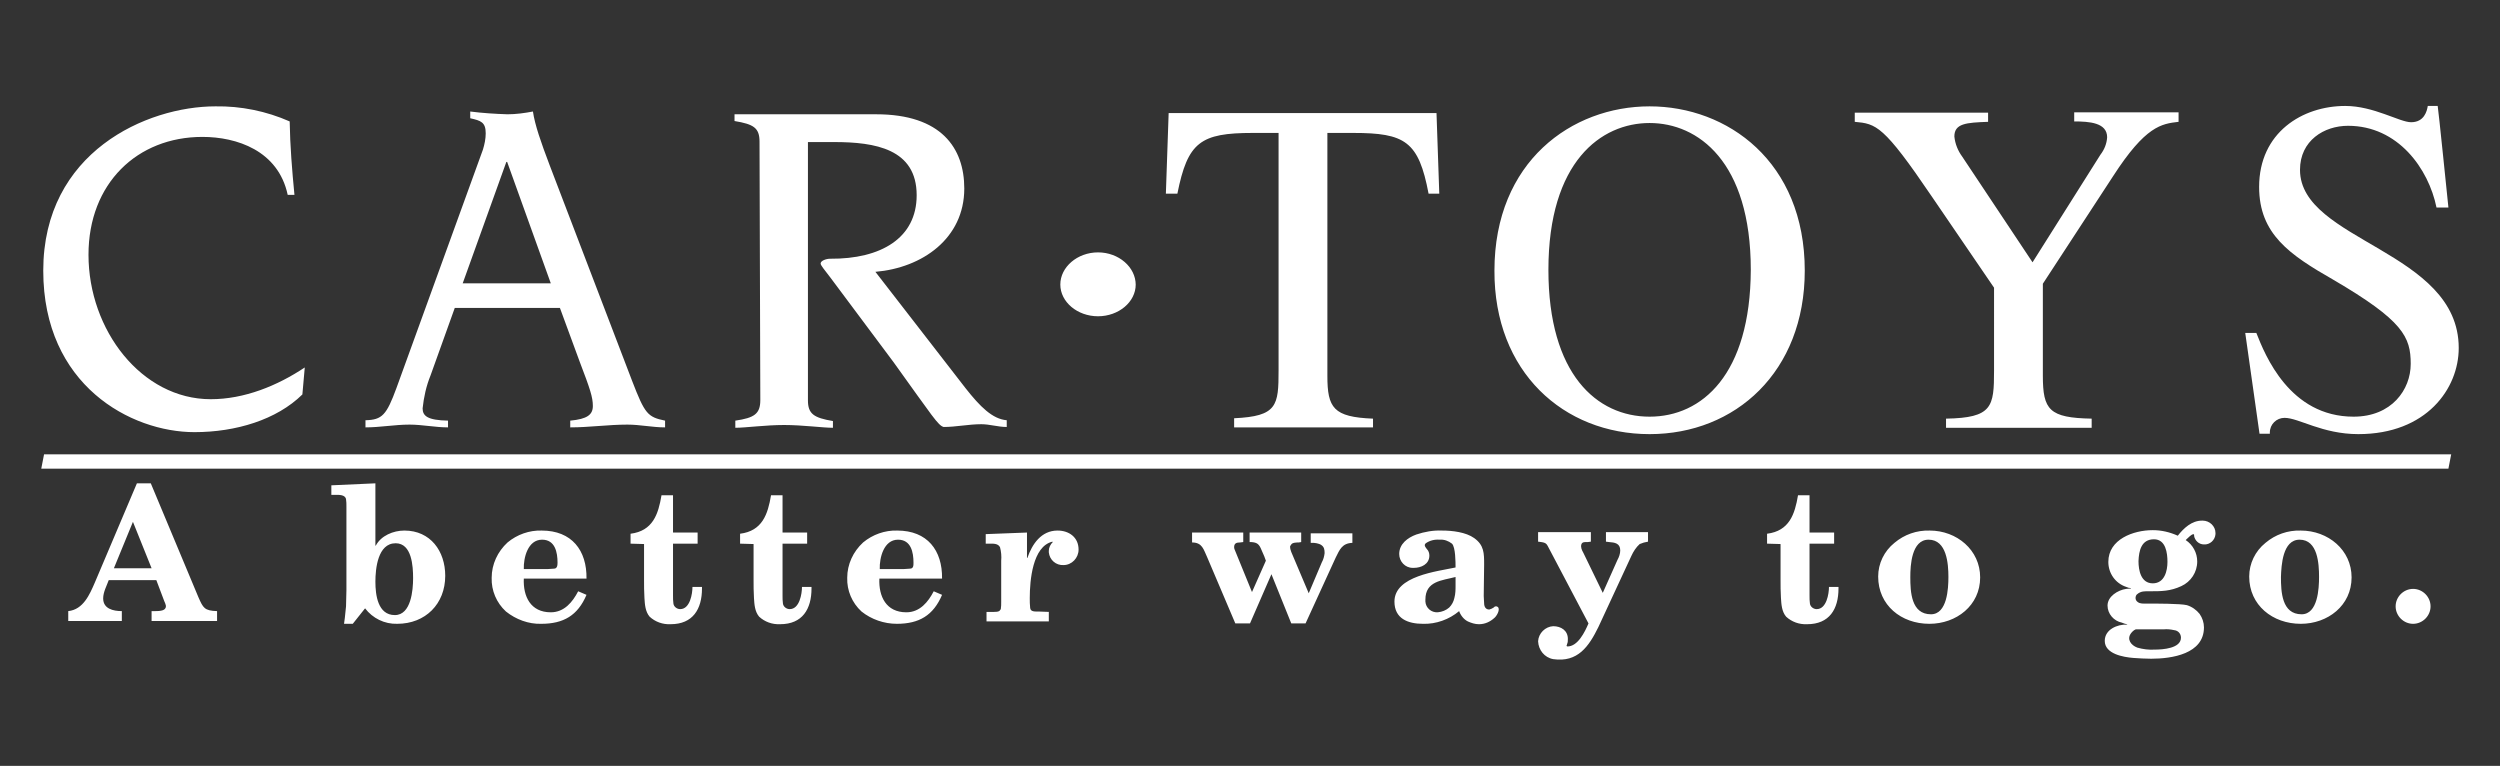
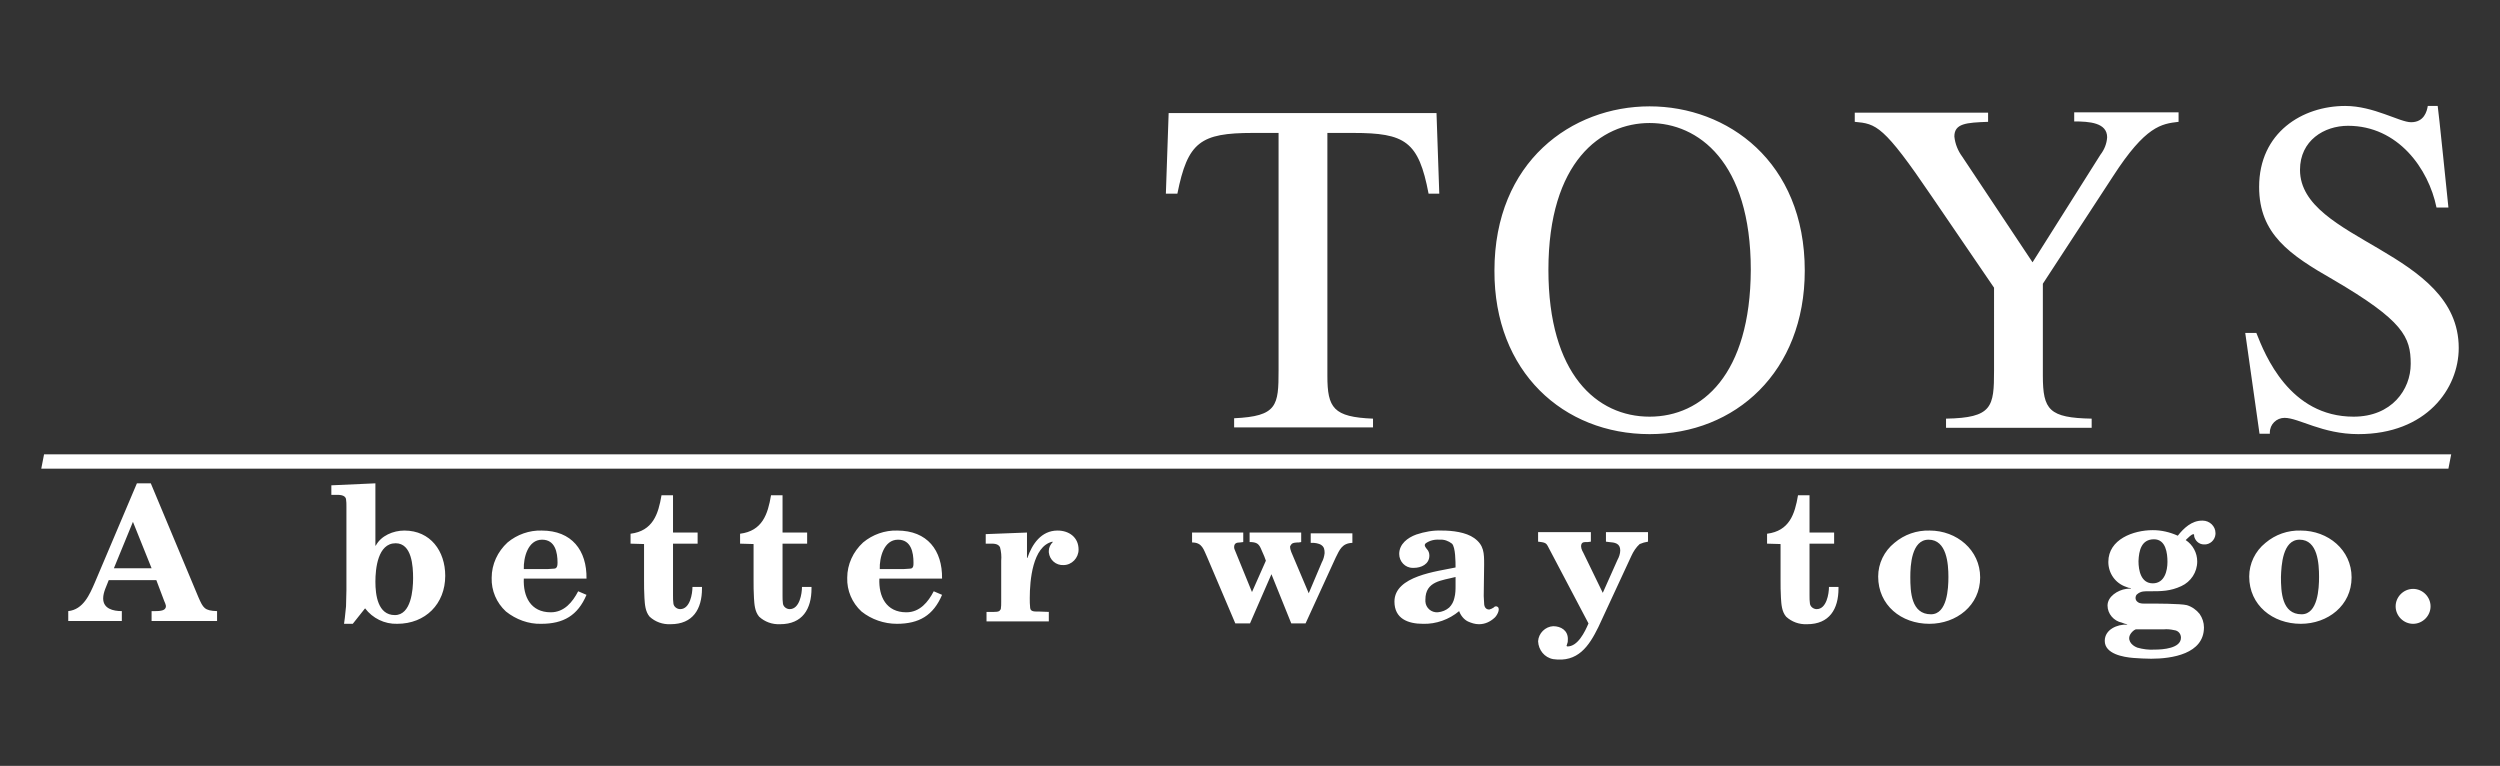
<svg xmlns="http://www.w3.org/2000/svg" version="1.1" id="Layer_1" x="0px" y="0px" viewBox="0 0 630 193" style="enable-background:new 0 0 630 193;" xml:space="preserve">
  <rect x="0" y="0" width="630" height="193" fill="#333333" stroke="none" />
  <style type="text/css"> .st0{fill-rule:evenodd;clip-rule:evenodd;fill:#FFFFFF;} </style>
-   <path class="st0" d="M76.2,99.4c-6.5,6.4-16.8,9.5-27.2,9.5c-16,0-38.1-11.8-38.1-40.7c0-29.9,26.1-41.4,43.4-41.4 c6.4-0.1,12.8,1.2,18.7,3.8c0.1,6.2,0.6,12.3,1.2,18.5h-1.7C70.1,37.9,59.6,34.5,51,34.5c-16.4,0-28.7,11.7-28.7,29.7 c0,19,13.4,36.4,30.8,36.4c8.5,0,16.8-3.4,23.7-8L76.2,99.4z M116.6,71.4l11-30.6h0.2l11,30.6H116.6z M92.1,107.7 c3.7,0,7.4-0.7,11.1-0.7c3.2,0,6.5,0.7,9.7,0.7V106c-5.2-0.1-6.4-1.2-6.4-3.1c0.3-2.8,0.9-5.6,2-8.3l6.1-17h26.5l5,13.6 c2.6,6.8,3.3,8.9,3.3,11.1s-1.4,3.3-5.7,3.7v1.7c4.8,0,9.6-0.7,14.4-0.7c3.2,0,6.3,0.7,9.5,0.7V106c-4.4-0.9-5.1-1.7-8.3-10 l-20.8-54.4c-2.2-5.8-3.7-10.1-4.2-13.5c-2.1,0.4-4.3,0.7-6.4,0.7c-3.1-0.1-6.3-0.3-9.4-0.7v1.7c2.7,0.6,3.9,1,3.9,3.8 c0,1.4-0.3,2.8-0.7,4.1L99.9,97.8c-2.5,6.8-3.6,8-7.8,8.1L92.1,107.7L92.1,107.7L92.1,107.7z M191.4,35.7c0-3.5-1.5-4.4-6.3-5.2 v-1.7h35.7c16.4,0,22.2,8.5,22.2,18.7c0,12.6-10.6,20-22.4,21l22.7,29.3c3.7,4.7,6.8,7.8,10.4,8.1v1.7c-2.2,0-4.3-0.7-6.4-0.7 c-3.2,0-6.4,0.7-9.5,0.7c-1.4-0.4-2.6-2.4-12.6-16.3l-15.9-21.3c-1.5-2-2.5-3.1-2.5-3.6c0-0.7,1.4-1.2,2.4-1.2 C222,65.3,231,60,231,49.2c0-11.7-10.5-13.4-20.8-13.4h-6.6v65.1c0,3.4,1.5,4.4,6.3,5.2v1.7c-2.6,0-7.6-0.7-12.3-0.7 s-9.7,0.7-12.3,0.7V106c4.8-0.7,6.3-1.7,6.3-5.2L191.4,35.7L191.4,35.7z M286.2,71.7c0,4.4-4.3,8-9.5,8s-9.5-3.6-9.5-8 s4.3-8.1,9.5-8.1s9.5,3.7,9.5,8.2L286.2,71.7z" />
  <path class="st0" d="M346,107.7h-35v-2.3c10.9-0.5,11.2-3.2,11.2-12.1V33.5h-6.5c-13.2,0-16.4,2.3-19,15.3h-2.9l0.7-20.3h67.5 l0.7,20.3H360c-2.5-13.2-5.9-15.3-19-15.3h-6.5v61.2c0,8.1,1.5,10.4,11.5,10.8L346,107.7L346,107.7z M415.7,105 c-13.3,0-25.5-10.7-25.5-37c0-27.3,13.3-37,25.5-37s25.5,9.7,25.5,37C441.1,94.4,428.9,105,415.7,105z M415.7,109.4 c21.6,0,39.1-15.7,39.1-41.2c0-27.5-19.5-41.4-39.1-41.4s-39.1,13.9-39.1,41.4C376.5,93.7,394,109.4,415.7,109.4L415.7,109.4z M549,30.7c-4.3,0.5-8.3,1-16.5,13.7l-17.7,27.1v23.2c0,8.6,1.6,10.6,12.3,10.8v2.3h-36.7v-2.3c11.7-0.2,12.1-3,12.1-12.1V72.5 l-15.7-23c-12.2-18-14-18.3-19.4-18.8v-2.3H501v2.3c-5.5,0.2-8.5,0.4-8.5,3.7c0.2,1.9,0.9,3.6,2,5.1l17.7,26.6l17.1-27.1 c1-1.3,1.6-2.8,1.7-4.4c0-3.7-4.5-4-8.3-4v-2.3H549V30.7z M617,52.3h-3c-2-9.8-9.7-20.6-22.3-20.6c-6,0-12.1,3.7-12.1,11.1 c0,18,40,20.3,40,44.9c0,10.2-8.1,21.7-25.3,21.7c-9.1,0-15-4.1-18.6-4.1c-2,0-3.7,1.6-3.7,3.7c0,0.1,0,0.2,0,0.3h-2.6l-3.6-25.4 h2.8c2.2,5.6,8.4,21.1,24.5,21.1c9.6,0,14.4-6.8,14.4-13.3c0-6.8-1.9-10.9-19.5-21.2c-11-6.3-18.7-11.5-18.7-23.4 c0-13.7,10.9-20.4,21.7-20.4c7.2,0,13.7,4.1,16.6,4.1c3.3,0,4-2.8,4.2-4.1h2.5C614.4,26.8,617,52.3,617,52.3z" />
  <path class="st0" d="M28.7,143.2l4.8-11.7l4.7,11.7H28.7z M23.9,146.8c-1.3,3-2.9,6.8-6.7,7.2v2.5h13.5V154c-2.2,0-4.7-0.6-4.7-3.2 c0-1.6,0.9-3.2,1.4-4.6h12l2,5.3c0.3,0.7,0.7,1.4,0.1,2s-2.4,0.5-3.3,0.5v2.5h16.5V154c-3.2-0.1-3.5-0.8-4.7-3.5l-12-28.7h-3.5 L23.9,146.8L23.9,146.8z M99.7,136.9c4.1,0,4.4,5.8,4.4,8.8s-0.5,9.3-4.6,9.3c-4.3,0-4.9-5.1-4.9-8.4S95.2,136.9,99.7,136.9z M83.5,124.7h0.9c0.9,0,2.6-0.1,2.8,1.1c0.1,0.6,0.1,1.2,0.1,1.8v21.1l-0.1,4.1l-0.3,2.9c-0.1,0.5-0.1,1-0.2,1.5h2.2l3.1-3.9 c1.9,2.5,4.9,4,8.1,3.9c7.1,0,12.1-5,12.1-12.1c0-6.2-3.7-11.4-10.3-11.4c-2.8,0-5.9,1.3-7.2,3.8h-0.1v-15.7l-11.1,0.5L83.5,124.7z M132,143.4c-0.1-2.8,1-7.4,4.6-7.4c3.3,0,3.9,3.2,3.9,5.8c0,0.7-0.1,1.5-0.9,1.5c-0.5,0-0.9,0.1-1.5,0.1H132z M147.8,145.8 c0.1-7.1-3.7-12.1-11.3-12.1c-3.1-0.1-6.2,1-8.6,3c-2.5,2.3-4,5.5-4,8.9c-0.1,3.2,1.2,6.3,3.6,8.5c2.5,2,5.7,3.2,8.9,3.1 c5.6,0,9.2-2.1,11.4-7.3l-2.1-0.9c-1.4,2.7-3.5,5.3-6.9,5.3c-5.1,0-7-4-6.8-8.5L147.8,145.8z M158.9,137v-2.5c5.6-0.7,7-4.9,7.8-9.7 h2.9v9.4h6.2v2.8h-6.2v13.1c0,0.7,0,1.3,0.1,2c0.1,0.8,0.9,1.4,1.7,1.4c2.5,0,3.1-3.9,3.1-5.6h2.4v0.4c0,5.2-2.3,9-7.9,9 c-2,0.1-3.9-0.6-5.3-1.9c-1.1-1.3-1.2-3.1-1.3-4.7s-0.1-3.1-0.1-4.6v-9L158.9,137z M186.5,137v-2.5c5.6-0.7,7-4.9,7.8-9.7h2.9v9.4 h6.2v2.8h-6.2v13.1c0,0.7,0,1.3,0.1,2c0.1,0.8,0.9,1.4,1.7,1.4c2.5,0,3.1-3.9,3.1-5.6h2.4v0.4c0,5.2-2.3,9-7.9,9 c-2,0.1-3.9-0.6-5.3-1.9c-1.1-1.3-1.2-3.1-1.3-4.7s-0.1-3.1-0.1-4.6v-9L186.5,137z M221.7,143.4c-0.1-2.8,1-7.4,4.6-7.4 c3.3,0,3.9,3.2,3.9,5.8c0,0.7,0,1.5-0.9,1.5c-0.5,0-0.9,0.1-1.5,0.1H221.7z M237.4,145.8c0.1-7.1-3.7-12.1-11.3-12.1 c-3.1-0.1-6.2,1-8.6,3c-2.5,2.3-4,5.5-4,8.9c-0.1,3.2,1.2,6.3,3.6,8.5c2.5,2,5.7,3.1,8.9,3.1c5.6,0,9.2-2.1,11.4-7.3l-2.1-0.9 c-1.4,2.7-3.5,5.3-6.9,5.3c-5.1,0-7-4-6.8-8.5L237.4,145.8z M258.8,134.2v6.4h0.1c1.2-3.5,3.5-6.9,7.6-6.9c2.9,0,5.3,1.7,5.3,4.8 c0,2.1-1.7,3.9-3.8,3.9c0,0,0,0,0,0c-1.9,0.1-3.5-1.3-3.7-3.2c0-0.1,0-0.3,0-0.4c0-0.8,0.4-1.6,1-2.2l-0.1-0.1 c-5,1.2-5.7,9.8-5.7,14.2c0,0.8,0,1.7,0.1,2.5c0.1,1,1.2,0.9,2,0.9l2.7,0.1v2.4h-15.7v-2.4h1.9c0.4,0,1.1,0,1.4-0.3l0.3-0.4 c0.1-0.6,0.1-1.2,0.1-1.8v-10.4c0.1-1.1,0-2.3-0.3-3.4c-0.5-1-1.8-0.9-2.7-0.9h-0.9v-2.4L258.8,134.2L258.8,134.2z M300.4,134.2 h12.9v2.4l-0.8,0.1c-0.9,0-1.5,0.2-1.5,1.2c0,0.4,0.2,0.7,0.3,1l4.2,10.3l3.5-7.9l-0.4-1.1l-0.7-1.6c-0.6-1.5-1.1-1.9-2.6-2h-0.4 v-2.4h13v2.4l-0.6,0.1c-0.5,0-1.6,0-1.9,0.5c-0.1,0.1-0.2,0.3-0.3,0.5c0,0.5,0.1,0.9,0.3,1.4l4.4,10.4l3.3-7.8 c0.4-0.7,0.6-1.5,0.7-2.3c0-0.9-0.1-1.6-0.9-2.1c-0.3-0.2-0.7-0.3-1.1-0.4c-0.4-0.1-0.8-0.1-1.2-0.1h-0.3v-2.4h10.5v2.4 c-2.6,0.1-3.2,1.7-4.2,3.7l-7.6,16.6h-3.6l-5-12.4l-5.4,12.4h-3.7l-7.1-16.7c-0.9-1.9-1.2-3.7-3.8-3.7V134.2L300.4,134.2z M366.8,145.4v2.1c0,1.1,0,2.1-0.3,3.2c-0.2,0.9-0.6,1.7-1.3,2.4c-0.8,0.7-1.8,1.1-2.9,1.2c-1.6,0.1-3-1.1-3.1-2.7 c0-0.2,0-0.4,0-0.5C359.2,146.4,363.4,146.3,366.8,145.4L366.8,145.4z M374,142.3c0-2.9,0-4.9-2.5-6.7c-2.1-1.5-5.5-1.9-8.1-1.9 c-2.2-0.1-4.4,0.3-6.5,1c-2.2,0.8-4.3,2.4-4.3,4.9c0,1.9,1.5,3.5,3.4,3.5c0.1,0,0.2,0,0.3,0c1.8,0,3.9-0.9,3.9-3.1 c0-0.6-0.2-1.2-0.6-1.6c-0.3-0.4-0.9-1-0.3-1.5c1-0.7,2.2-1,3.5-0.9c1.1-0.1,2.2,0.3,3.1,1c0.9,0.9,0.9,4.7,0.9,6 c-4.6,1-15.4,2.1-15.4,8.6c0,4.3,3.4,5.6,7.2,5.6c3.3,0.1,6.6-1.1,9.1-3.2c0.4,1.1,1.2,2.1,2.2,2.6c0.9,0.4,1.8,0.7,2.8,0.7 c1.5,0,2.8-0.6,3.9-1.6c0.5-0.4,1.5-2,0.9-2.7c-0.3-0.3-0.8-0.3-1.1,0.1c-0.3,0.2-0.7,0.4-1.1,0.5c-0.9,0-1.3-0.7-1.3-1.6 c0-0.6-0.1-1.2-0.1-1.8L374,142.3L374,142.3z M390.4,138.3c-0.6-1.1-0.6-1.5-2-1.7c-0.3,0-0.5-0.1-0.8-0.1v-2.4h13.3v2.4l-0.8,0.1 c-0.6,0-1.4-0.1-1.6,0.6s0.1,1.4,0.5,2.1l4.9,10.1l3.7-8.3c0.4-0.7,0.7-1.6,0.7-2.4c0-1.8-1.4-2-2.8-2.1l-0.8-0.1v-2.4h10.6v2.4 c-0.7,0.1-1.4,0.3-2.1,0.6c-0.9,0.8-1.6,1.9-2.1,3l-8.3,17.9c-2.4,4.9-5.2,9-11.4,8.1c-2.2-0.4-3.7-2.3-3.8-4.5 c0.1-2,1.8-3.7,3.8-3.8c2,0,3.7,1.1,3.7,3.2c0,0.5,0,0.9-0.2,1.3c0,0.4-0.3,0.3,0,0.6c2.7,0.1,4.5-3.7,5.4-5.8L390.4,138.3 L390.4,138.3z M445.3,137v-2.5c5.6-0.7,7-4.9,7.8-9.7h2.9v9.4h6.2v2.8H456v13.1c0,0.7,0,1.3,0.1,2c0.1,0.8,0.9,1.4,1.7,1.4 c2.5,0,3.1-3.9,3.1-5.6h2.4v0.4c0,5.2-2.3,9-7.9,9c-2,0.1-3.9-0.6-5.3-1.9c-1.1-1.3-1.2-3.1-1.3-4.7s-0.1-3.1-0.1-4.6v-9L445.3,137z M486,136c4.6,0,5,6.1,5,9.4c0,2.9-0.3,9.4-4.4,9.4c-5,0-5.2-5.7-5.2-9.4C481.4,142.5,481.7,136,486,136z M486.2,157.2 c6.8,0,12.8-4.6,12.8-11.7c0-6.9-5.9-11.8-12.7-11.8c-3.3-0.1-6.4,1-8.9,3.1c-2.6,2.1-4.1,5.2-4.1,8.5 C473.3,152.5,479.1,157.2,486.2,157.2L486.2,157.2z M545.2,158.6c0.9-0.1,1.8,0,2.7,0.2c1,0.1,1.7,0.9,1.7,1.9c0,2.7-4.6,3-6.6,3 c-1.5,0.1-3-0.1-4.4-0.5c-1.6-0.6-2.7-2.1-1.6-3.6c0.3-0.4,0.7-0.8,1.2-1L545.2,158.6z M541,152.1c-0.8,0-1.7,0.1-2.3-0.4 c-0.6-0.4-0.7-1.2-0.3-1.8c0,0,0,0,0.1-0.1c1-0.9,2-0.8,3.2-0.8c3,0,5.2,0,8-1.3c2.4-1.1,4-3.5,4-6.2c0-2.2-1.1-4.2-2.9-5.4 c0.1-0.1,0.2-0.2,0.3-0.3c0.5-0.4,1-1.1,1.7-1.2c0.1,0.1,0.2,0.3,0.1,0.4c0.2,1.2,1.2,2.2,2.5,2.2c1.5,0.1,2.8-1.1,2.9-2.6 c0-0.1,0-0.2,0-0.3c0-1.7-1.5-3.1-3.2-3.1c-0.1,0-0.1,0-0.2,0c-2.6,0-4.6,1.9-6.1,3.8c-2-0.9-4.1-1.4-6.3-1.4 c-4.9,0-11.2,2.3-11.2,8c0,2.9,1.8,5.4,4.5,6.3c0.4,0.2,0.8,0.3,1.2,0.3v0.1c-0.4,0-0.8,0.1-1.2,0.1c-2.1,0.3-4.7,1.9-4.7,4.2 c0,2.1,1.6,3.9,3.6,4.3l0.8,0.3c0.2,0,0.4,0.1,0.5,0.1l0.1,0.1h-0.1c-2.4-0.1-5.6,1.2-5.6,4.1c0,3.3,4.7,4.1,7.2,4.3 c1.5,0.1,3,0.2,4.5,0.2c5.2,0,13.3-1.2,13.3-7.9c0-1.2-0.4-2.4-1.1-3.4c-0.8-1-1.9-1.8-3.2-2.2C549.5,152.1,543.2,152.1,541,152.1 L541,152.1z M542.8,135.9c3,0,3.4,3.5,3.4,5.7s-0.7,5.4-3.7,5.4s-3.6-3.3-3.6-5.6C539,138.8,539.6,135.9,542.8,135.9L542.8,135.9z M579.5,136c4.6,0,4.9,6.1,4.9,9.4c0,2.9-0.3,9.4-4.4,9.4c-5,0-5.2-5.7-5.2-9.4C574.9,142.5,575.2,136,579.5,136L579.5,136z M579.8,157.2c6.8,0,12.8-4.6,12.8-11.7c0-6.9-5.9-11.8-12.8-11.8c-3.3-0.1-6.4,1-8.9,3.1c-2.6,2.1-4.1,5.2-4.1,8.5 C566.8,152.5,572.7,157.2,579.8,157.2L579.8,157.2z M608.1,148.4c2.4,0,4.4,2,4.4,4.4c0,2.4-2,4.4-4.4,4.4c-2.4,0-4.4-2-4.4-4.4 C603.7,150.4,605.7,148.4,608.1,148.4L608.1,148.4z M11.1,114.5l-0.7,3.6h606.6l0.7-3.6H11.1z" />
</svg>